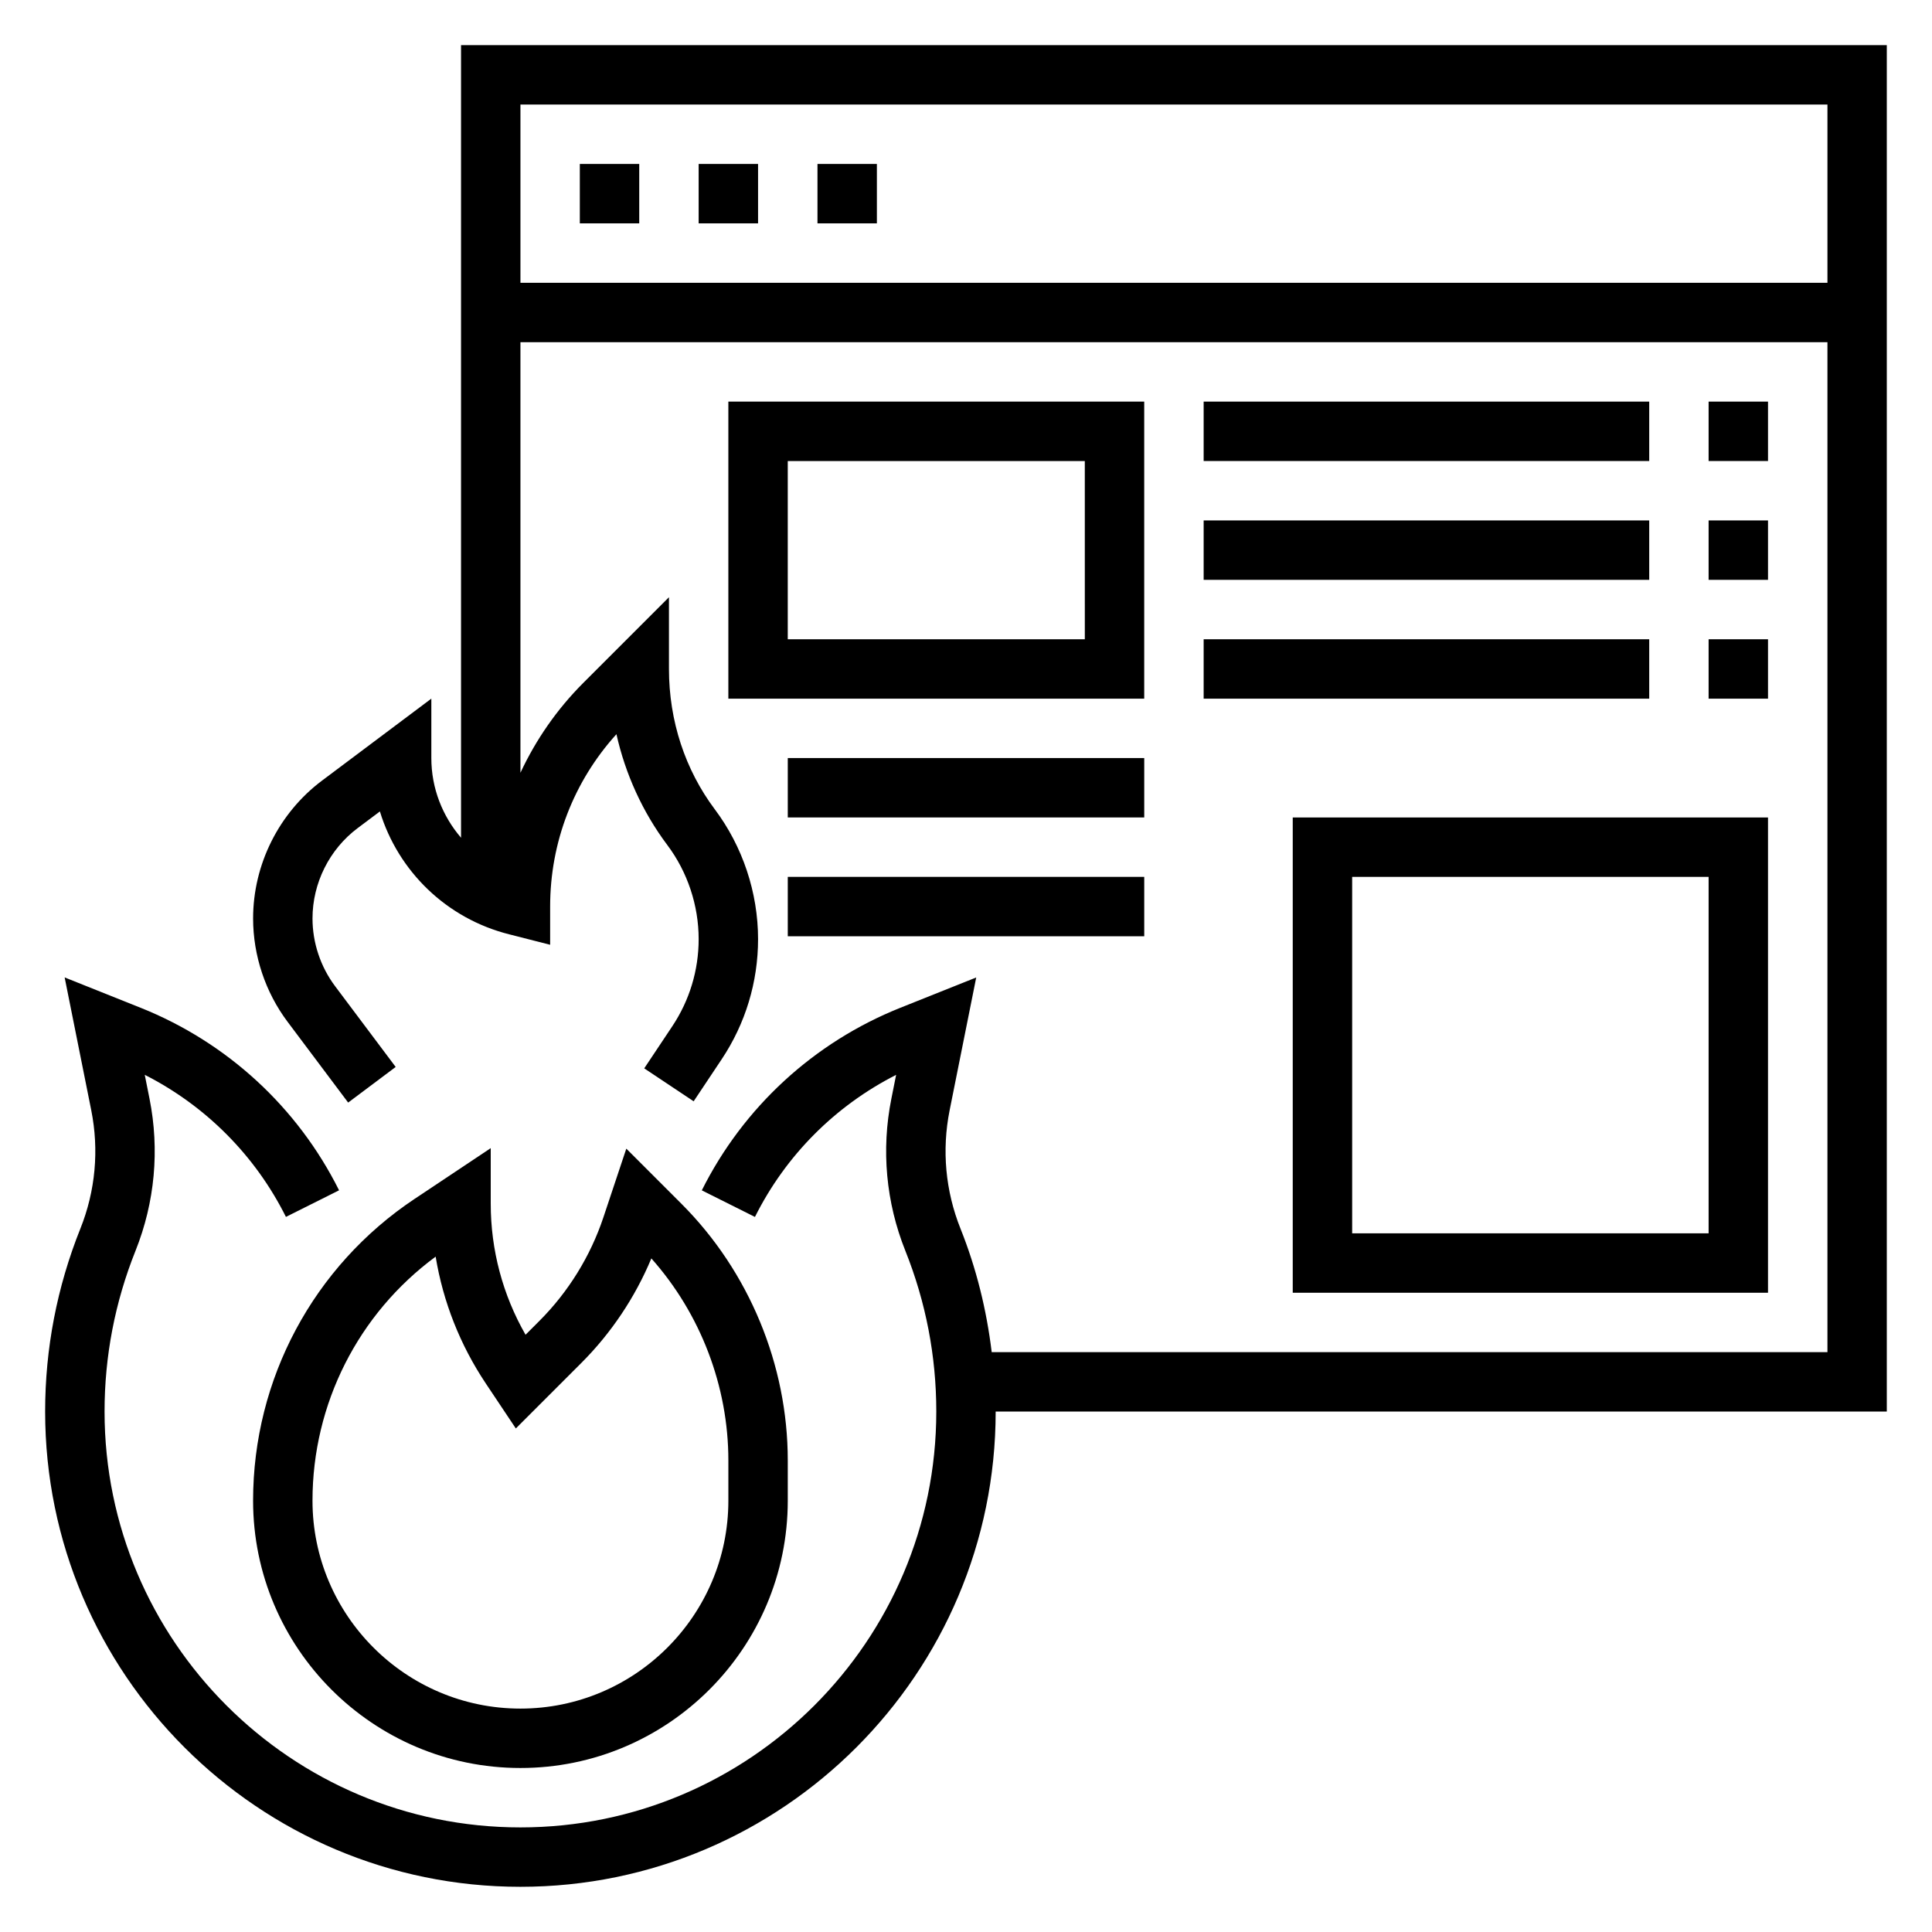
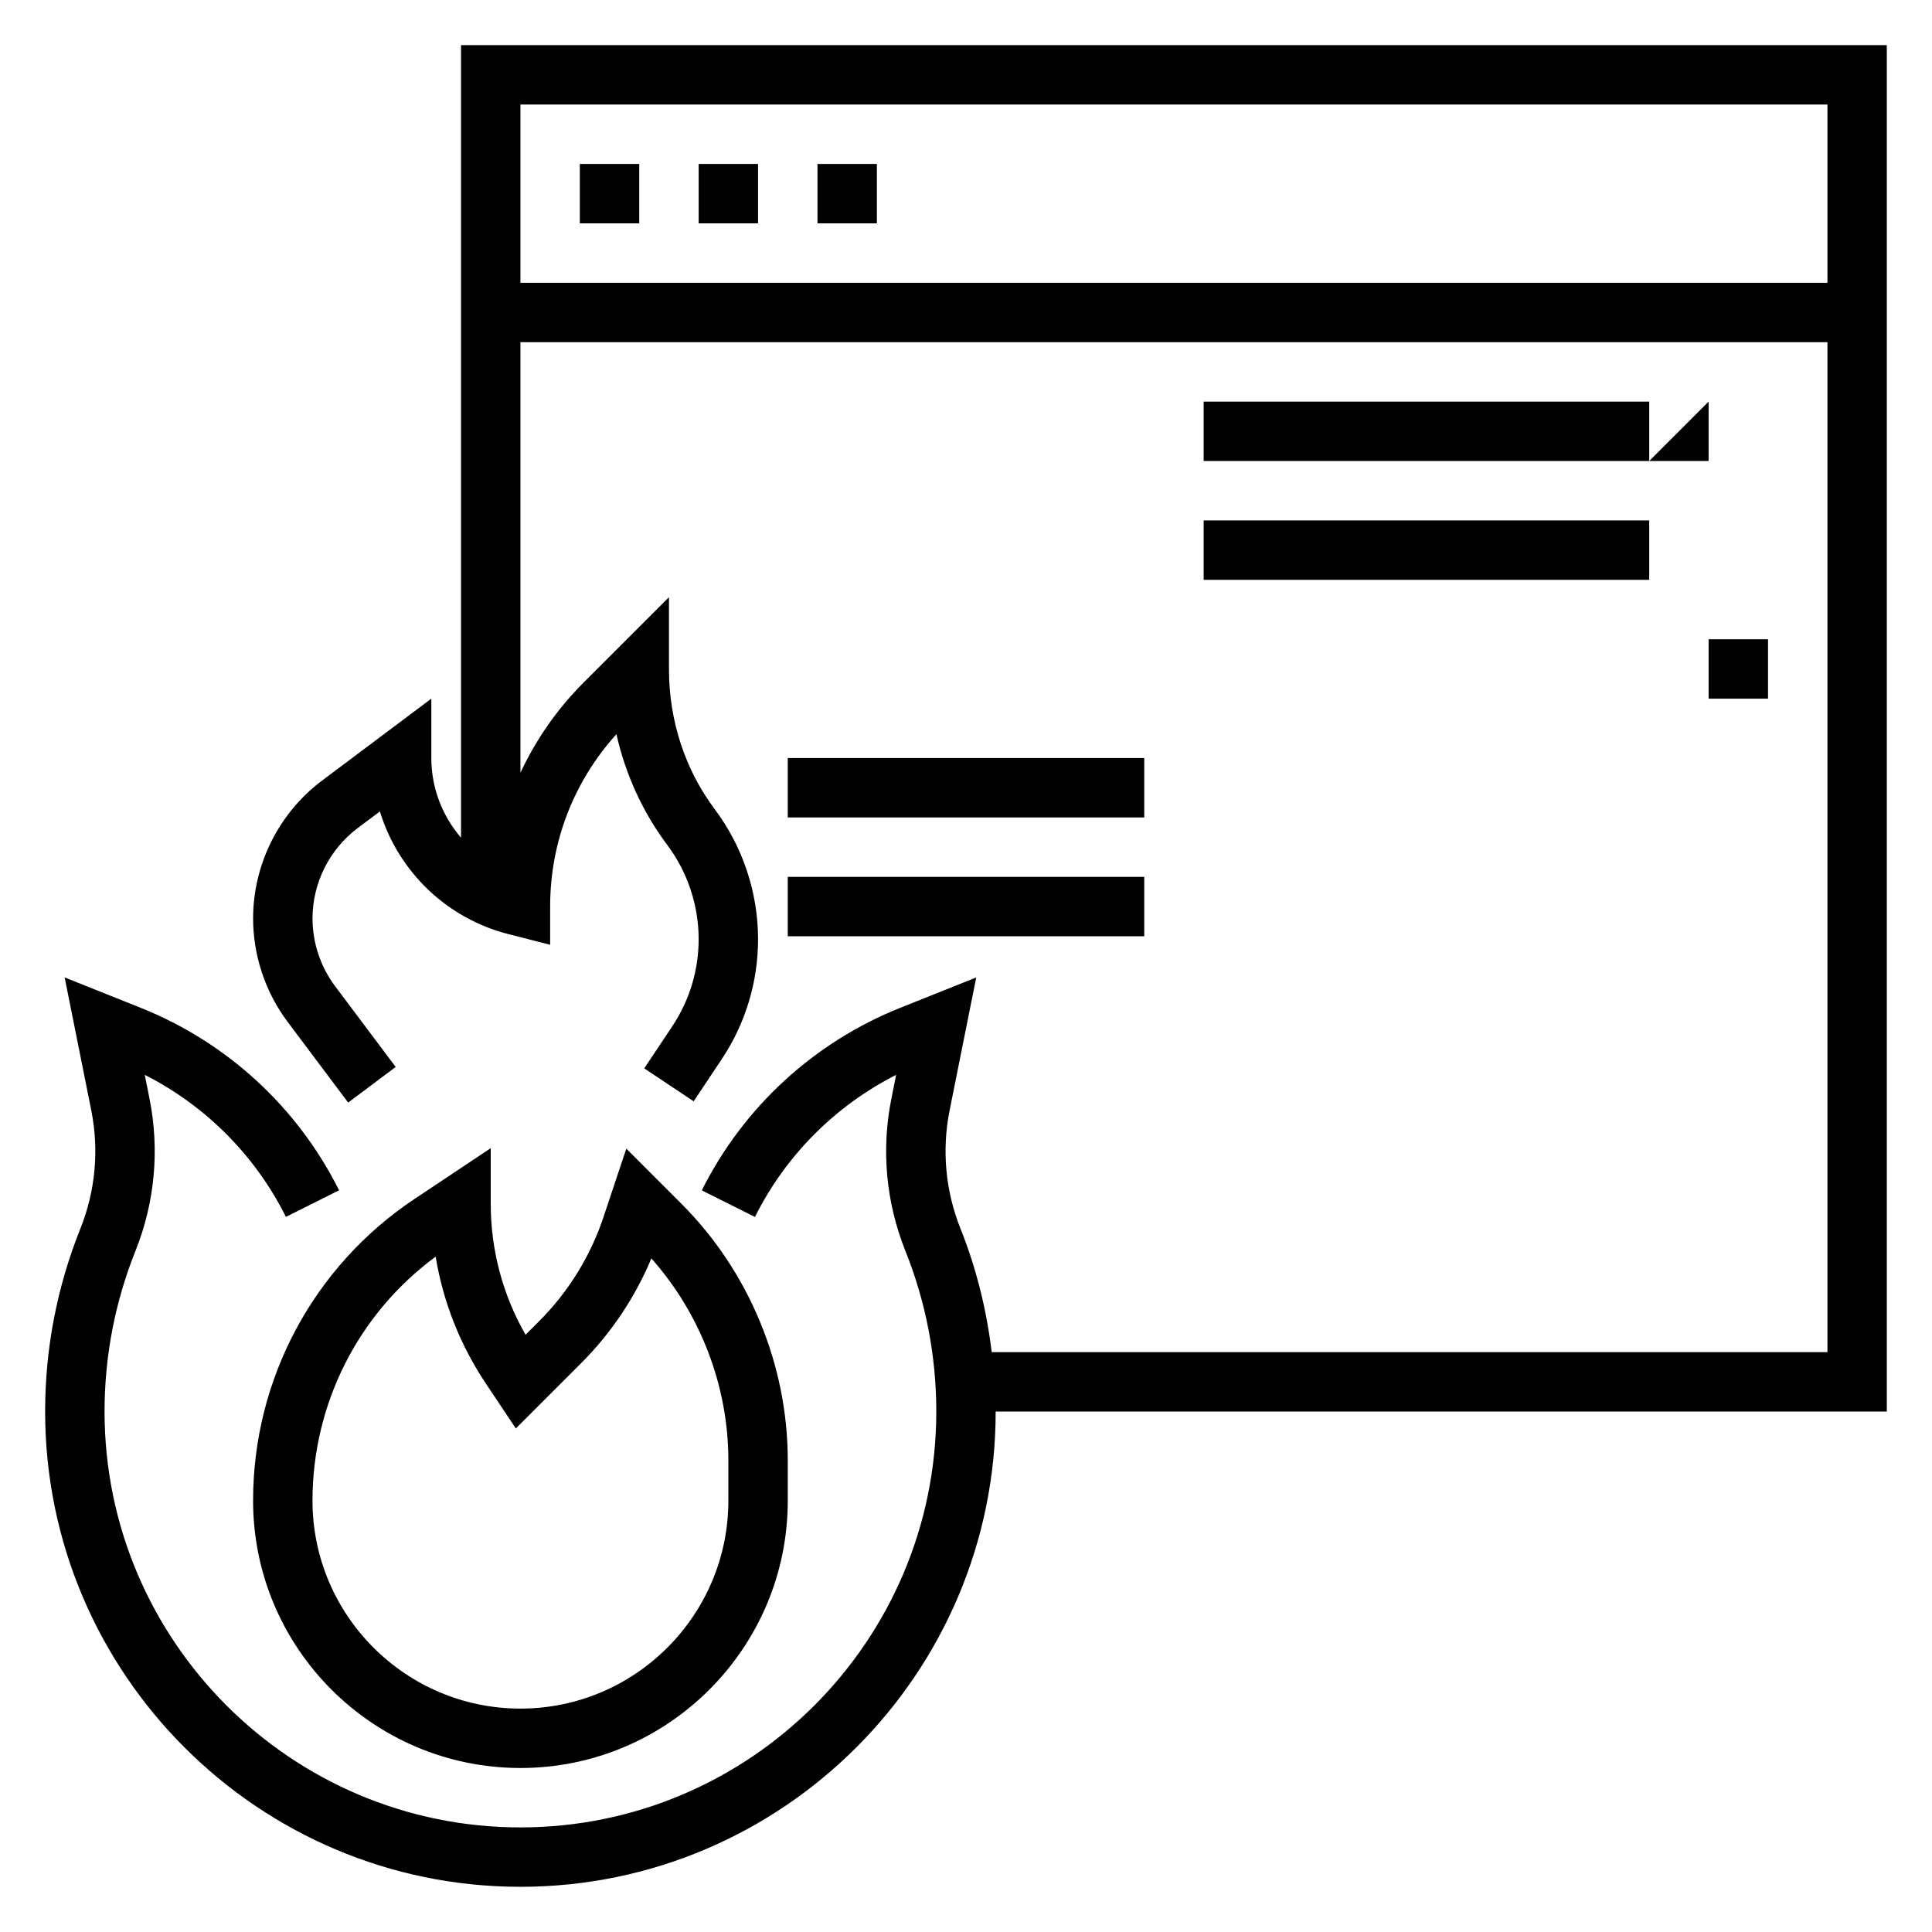
<svg xmlns="http://www.w3.org/2000/svg" fill="#000000" width="800px" height="800px" version="1.1" viewBox="144 144 512 512">
  <g>
    <path d="m266.18 155.96v210.05c-4.922-5.731-7.871-13.121-7.871-21.121v-15.742l-28.977 21.727c-11.434 8.578-18.258 22.238-18.258 36.523 0 9.809 3.242 19.539 9.133 27.387l16.059 21.41 12.594-9.438-16.059-21.41c-3.859-5.148-5.984-11.516-5.984-17.949 0-9.359 4.473-18.316 11.965-23.938l5.894-4.418c4.84 15.832 17.648 28.418 34.371 32.59l10.746 2.742v-10.125c0-17.043 6.219-33.133 17.57-45.68 2.363 10.57 6.941 20.641 13.461 29.34 5.371 7.144 8.328 16.02 8.328 24.969 0 8.25-2.418 16.23-6.992 23.098l-7.43 11.148 13.098 8.73 7.43-11.148c6.305-9.453 9.637-20.469 9.637-31.828 0-12.336-4.078-24.562-11.477-34.418-7.82-10.445-12.137-23.379-12.137-37.188v-19.004l-22.664 22.664c-7.031 7.031-12.609 15.105-16.695 23.859v-114.11h346.37v267.65h-221.48c-1.355-11.188-4.047-22.16-8.266-32.715-4-9.996-4.992-20.836-2.883-31.379l7.047-35.195-20.168 8.055c-22.875 9.156-41.539 26.332-52.555 48.359l14.082 7.047c8.148-16.312 21.277-29.457 37.414-37.652l-1.258 6.305c-2.715 13.547-1.434 27.48 3.699 40.312 5.441 13.598 8.203 27.941 8.203 42.605 0 60.773-49.438 110.21-110.21 110.21-60.773 0.004-110.21-49.434-110.21-110.21 0-14.664 2.762-29.008 8.211-42.617 5.125-12.832 6.406-26.766 3.699-40.312l-1.258-6.305c16.137 8.195 29.27 21.348 37.414 37.652l14.082-7.047c-11.004-22.027-29.676-39.195-52.555-48.359l-20.168-8.055 7.047 35.195c2.109 10.539 1.117 21.387-2.883 31.379-6.195 15.484-9.336 31.789-9.336 48.469 0 69.445 56.504 125.95 125.95 125.95 69.445 0 125.95-56.504 125.95-125.95h236.16v-362.11zm15.742 62.977v-47.23h346.37v47.23z" />
    <path d="m297.66 187.45h15.742v15.742h-15.742z" />
    <path d="m329.15 187.45h15.742v15.742h-15.742z" />
    <path d="m360.64 187.45h15.742v15.742h-15.742z" />
    <path d="m253.88 461.71c-26.805 17.863-42.809 47.762-42.809 79.98 0 39.07 31.781 70.848 70.848 70.848 39.07 0 70.848-31.781 70.848-70.848v-10.676c0-25.301-10.266-50.074-28.148-67.969l-14.641-14.641-6.078 18.223c-3.434 10.281-9.289 19.758-16.941 27.41l-3.684 3.684c-6.055-10.578-9.227-22.488-9.227-34.75v-14.703zm26.82 60.844 17.383-17.383c7.894-7.894 14.234-17.375 18.531-27.68 13.023 14.629 20.41 33.883 20.41 53.523v10.676c0 30.379-24.727 55.105-55.105 55.105-30.379 0-55.105-24.727-55.105-55.105 0-25.656 12.129-49.547 32.637-64.668 1.969 11.957 6.465 23.371 13.273 33.582z" />
    <path d="m462.98 250.43h118.08v15.742h-118.08z" />
-     <path d="m596.8 250.43h15.742v15.742h-15.742z" />
+     <path d="m596.8 250.43v15.742h-15.742z" />
    <path d="m462.98 281.92h118.08v15.742h-118.08z" />
-     <path d="m596.8 281.92h15.742v15.742h-15.742z" />
-     <path d="m462.98 313.41h118.08v15.742h-118.08z" />
    <path d="m596.8 313.41h15.742v15.742h-15.742z" />
-     <path d="m486.59 486.59h125.95v-125.95h-125.95zm15.746-110.21h94.465v94.465h-94.465z" />
-     <path d="m447.23 250.43h-110.21v78.719h110.21zm-15.742 62.977h-78.723v-47.23h78.719z" />
    <path d="m352.77 344.89h94.465v15.742h-94.465z" />
    <path d="m352.77 376.38h94.465v15.742h-94.465z" />
  </g>
</svg>